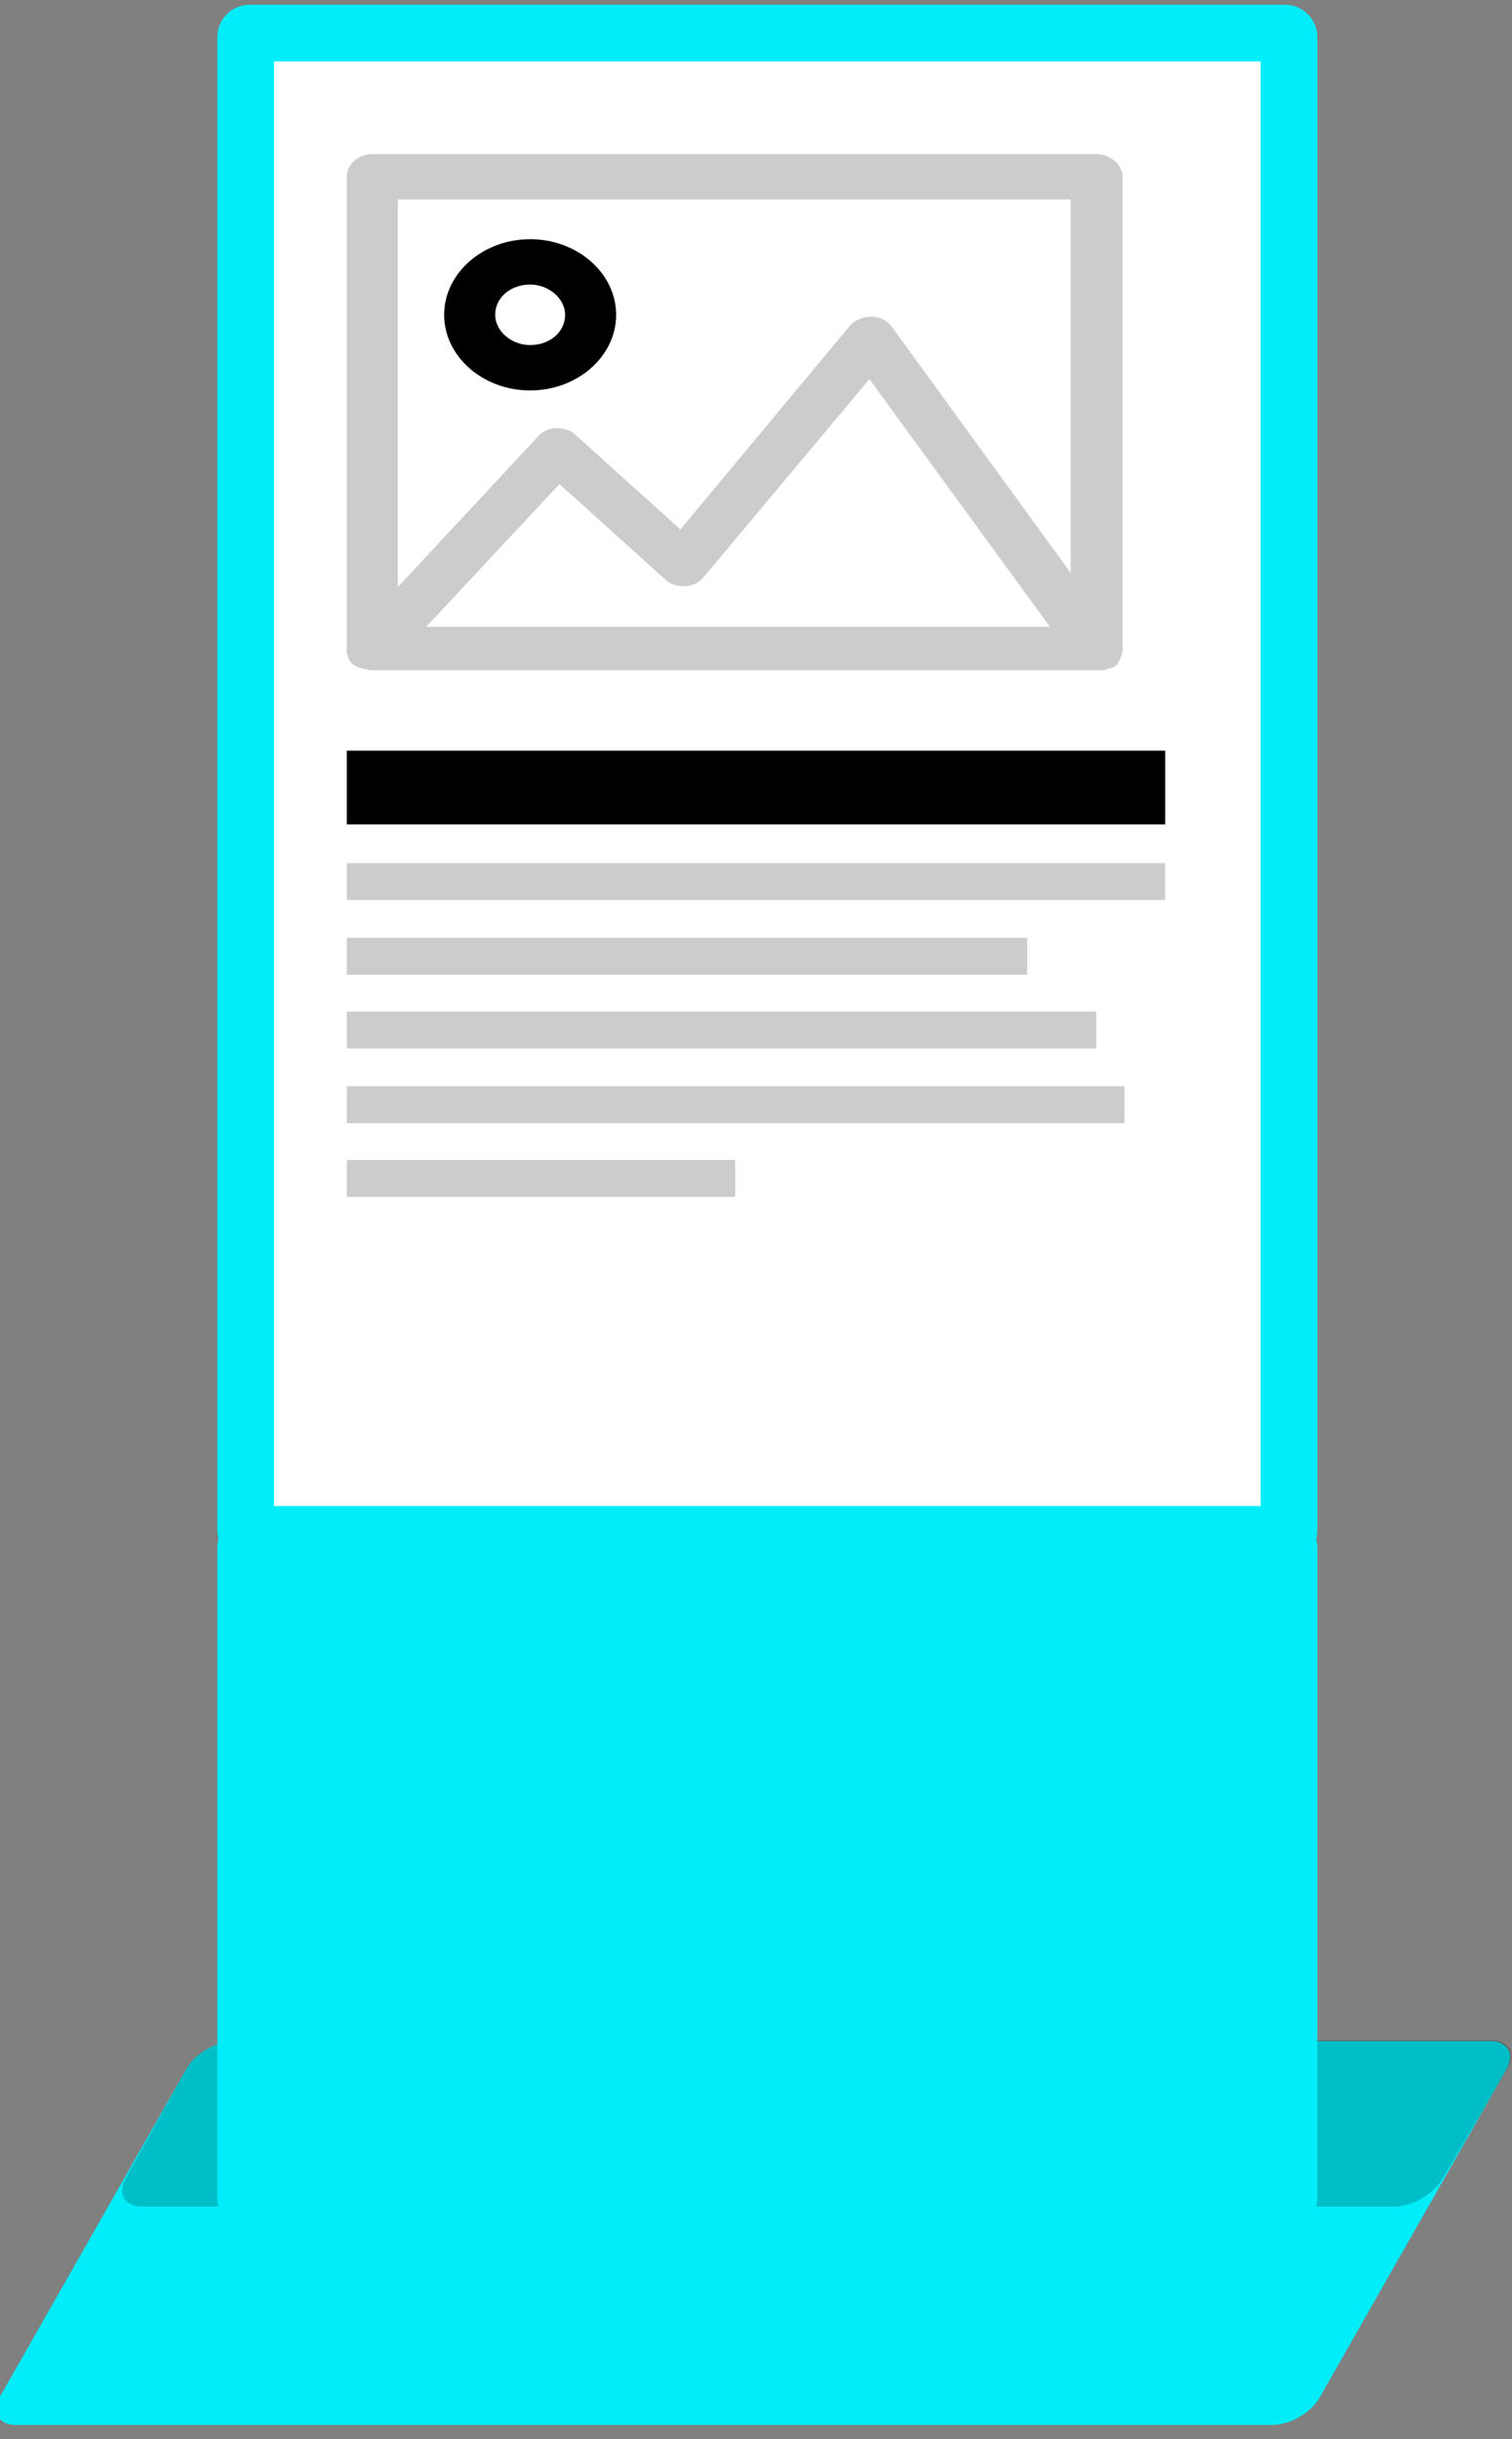
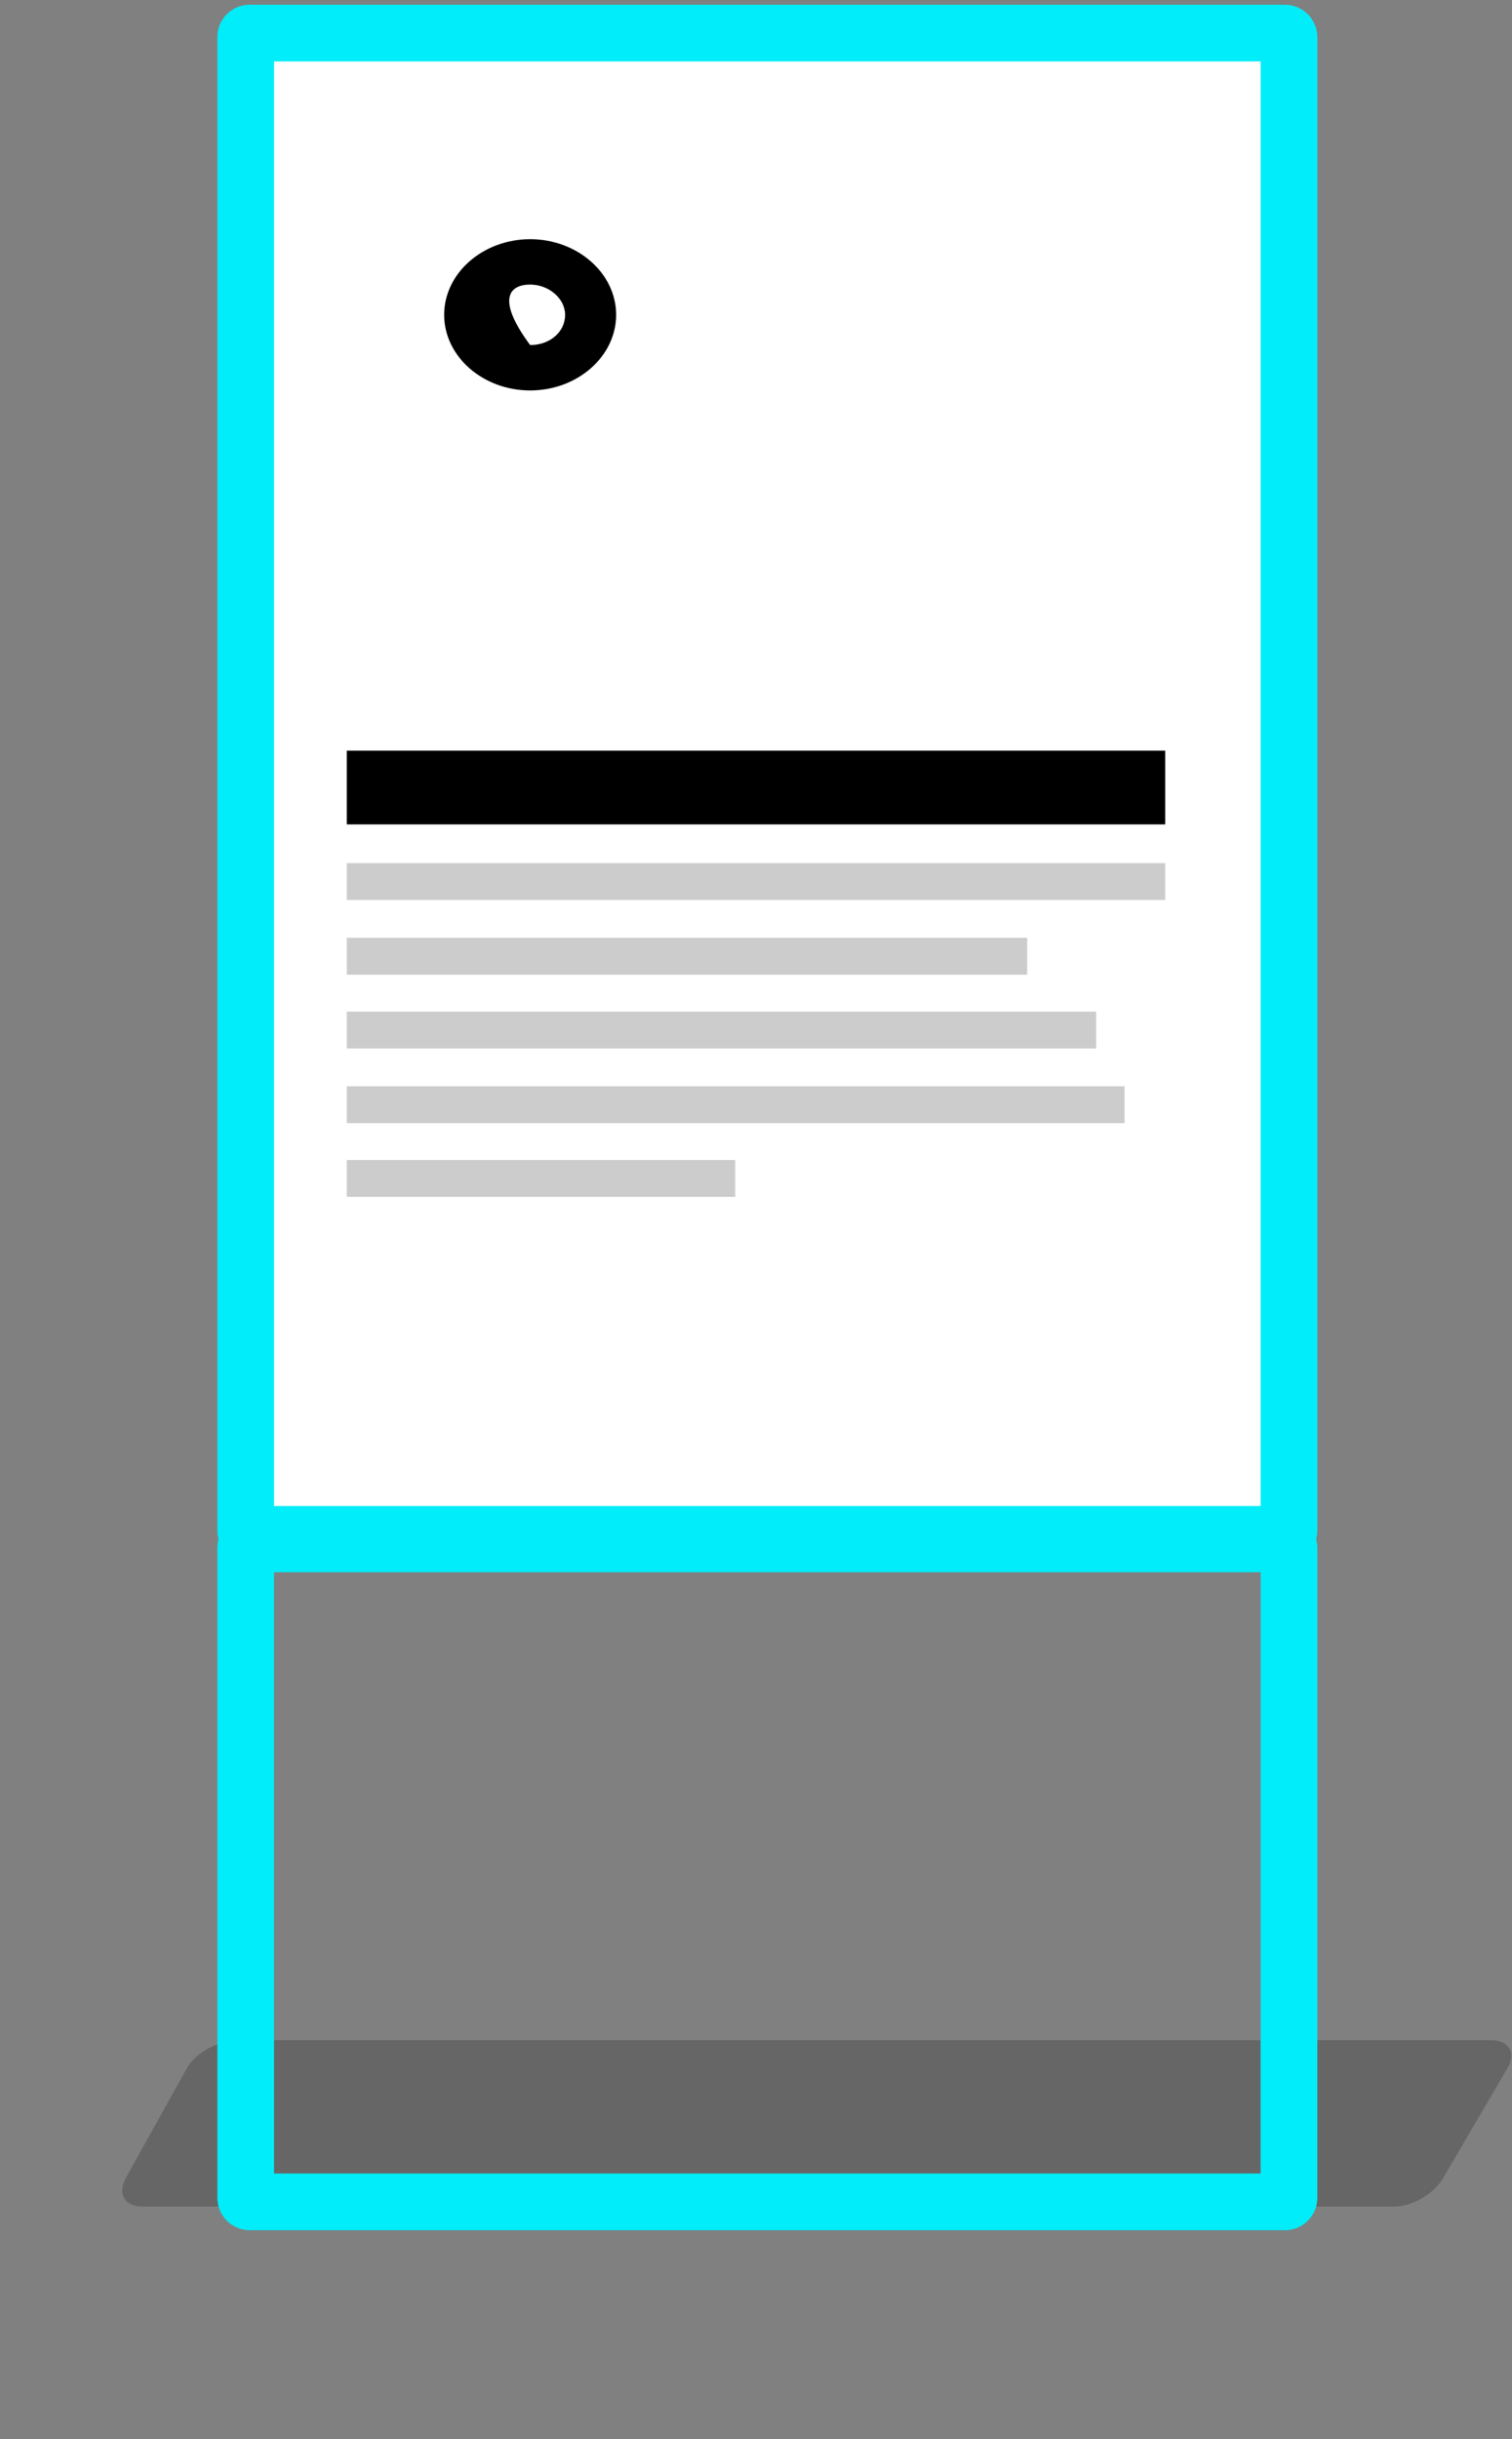
<svg xmlns="http://www.w3.org/2000/svg" xmlns:xlink="http://www.w3.org/1999/xlink" version="1.1" id="Layer_1" x="0px" y="0px" viewBox="0 0 160 258" style="enable-background:new 0 0 160 258;" xml:space="preserve">
  <rect x="0" y="0" width="160" height="258" fill="#808080" stroke="none" />
  <style type="text/css">
	.st0{fill:#00EDF9;}
	.st1{opacity:0.2;}
	.st2{clip-path:url(#SVGID_00000062896796464585094200000004295696147625730447_);}
	.st3{fill:#FFFFFF;stroke:#00EDF9;stroke-width:6;}
	.st4{fill:none;stroke:#00EDF9;stroke-width:6;}
	.st5{fill:#CCCCCC;}
	.st6{clip-path:url(#SVGID_00000108304468455591753050000014505195164949084565_);fill:#CCCCCC;}
	.st7{clip-path:url(#SVGID_00000109713509469380885800000003348874758483929222_);}
</style>
  <g>
    <g>
      <g>
        <g>
-           <path class="st0" d="M24.8,215.9c-1.9,0-4.2,1.3-5.1,3L0,253.5c-0.9,1.6-0.2,3,1.7,3h132.9c1.9,0,4.2-1.3,5.1-3l19.7-34.6      c0.9-1.6,0.2-3-1.7-3H24.8z" />
-         </g>
+           </g>
        <g>
          <g class="st1">
            <g>
              <g>
                <defs>
                  <rect id="SVGID_1_" x="3.9" y="208.9" width="164.9" height="25.5" />
                </defs>
                <clipPath id="SVGID_00000036939424140546117610000007412425979275613361_">
                  <use xlink:href="#SVGID_1_" style="overflow:visible;" />
                </clipPath>
                <path style="clip-path:url(#SVGID_00000036939424140546117610000007412425979275613361_);" d="M24.8,215.9         c-1.9,0-4.2,1.3-5.1,3l-6.4,11.5c-0.9,1.7-0.1,3,1.8,3h132.4c1.9,0,4.2-1.3,5.2-3l6.8-11.6c1-1.6,0.2-3-1.7-3h-133V215.9z" />
              </g>
            </g>
          </g>
        </g>
        <g>
          <path class="st3" d="M26.4,3.5c-0.2,0-0.4,0.2-0.4,0.4v158c0,0.2,0.2,0.4,0.4,0.4H136c0.2,0,0.4-0.2,0.4-0.4V3.9      c0-0.2-0.2-0.4-0.4-0.4H26.4z" />
        </g>
        <g>
-           <path class="st0" d="M26.4,163.3c-0.2,0-0.4,0.2-0.4,0.4v68.8c0,0.2,0.2,0.4,0.4,0.4H136c0.2,0,0.4-0.2,0.4-0.4v-68.8      c0-0.2-0.2-0.4-0.4-0.4H26.4z" />
-         </g>
+           </g>
        <g>
          <path class="st4" d="M26.4,163.3c-0.2,0-0.4,0.2-0.4,0.4v68.8c0,0.2,0.2,0.4,0.4,0.4H136c0.2,0,0.4-0.2,0.4-0.4v-68.8      c0-0.2-0.2-0.4-0.4-0.4H26.4z" />
        </g>
      </g>
    </g>
  </g>
  <rect x="36.7" y="79.4" width="86.6" height="7.8" />
  <rect x="36.7" y="91.3" class="st5" width="86.6" height="3.9" />
  <rect x="36.7" y="99.2" class="st5" width="72" height="3.9" />
  <rect x="36.7" y="107" class="st5" width="79.3" height="3.9" />
  <rect x="36.7" y="114.9" class="st5" width="82.3" height="3.9" />
  <rect x="36.7" y="122.7" class="st5" width="41.1" height="3.9" />
  <g>
    <g>
      <defs>
-         <rect id="SVGID_00000169551522772428334890000011463468733202602430_" x="36.7" y="16.3" width="86.6" height="110.3" />
-       </defs>
+         </defs>
      <clipPath id="SVGID_00000144333764887922168160000000754505160551850157_">
        <use xlink:href="#SVGID_00000169551522772428334890000011463468733202602430_" style="overflow:visible;" />
      </clipPath>
-       <path style="clip-path:url(#SVGID_00000144333764887922168160000000754505160551850157_);fill:#CCCCCC;" d="M113.3,60.6l-18.9-26    c-0.5-0.7-1.3-1.1-2.2-1.1h-0.1c-0.8,0-1.7,0.4-2.2,1L72,56L60.9,46c-0.5-0.5-1.2-0.7-1.9-0.7h-0.1c-0.8,0-1.5,0.3-2,0.9    L42.1,62.1v-41h71.2C113.3,21.1,113.3,60.6,113.3,60.6z M45.1,66.3l14.1-15.1l11.2,10.1c0.5,0.5,1.2,0.7,1.9,0.7    c0.1,0,0.1,0,0.2,0c0.8,0,1.5-0.4,2-1L92,40.1l19.1,26.2H45.1z M116,16.3H39.4c-1.5,0-2.7,1.1-2.7,2.4v50c0,0,0,0,0,0.1l0,0    c0,0.1,0,0.2,0,0.2v0.1c0,0.1,0,0.2,0.1,0.2l0,0v0.1c0,0.1,0.1,0.1,0.1,0.2l0,0l0,0c0,0,0,0,0,0.1s0.1,0.1,0.1,0.2l0,0l0,0    c0.1,0.1,0.1,0.2,0.2,0.2c0,0,0,0,0.1,0.1s0.1,0.1,0.2,0.2c0,0,0,0,0.1,0c0.1,0.1,0.2,0.1,0.3,0.2c0,0,0,0,0.1,0s0.2,0.1,0.3,0.1    c0,0,0,0,0.1,0s0.2,0.1,0.3,0.1c0,0,0,0,0.1,0s0.2,0,0.3,0.1h0.1c0.1,0,0.2,0,0.3,0H116c0.1,0,0.2,0,0.3,0h0.1c0.1,0,0.2,0,0.3,0    h0.1c0.2-0.1,0.4-0.1,0.6-0.2c0,0,0,0,0.1,0s0.1-0.1,0.2-0.1c0,0,0,0,0.1,0c0.1-0.1,0.2-0.1,0.2-0.2c0,0,0,0,0.1,0    c0.1-0.1,0.1-0.1,0.2-0.2c0,0,0,0,0-0.1c0.1-0.2,0.2-0.3,0.3-0.5c0,0,0,0,0-0.1s0.1-0.2,0.1-0.2s0,0,0-0.1s0-0.2,0.1-0.3    c0,0,0,0,0-0.1c0,0,0-0.1,0-0.2v-50C118.7,17.4,117.5,16.3,116,16.3" />
    </g>
    <g>
      <defs>
        <rect id="SVGID_00000049910563791319740010000001830235174703420556_" x="36.7" y="16.3" width="86.6" height="110.3" />
      </defs>
      <clipPath id="SVGID_00000132062790136504339890000013486322047903985804_">
        <use xlink:href="#SVGID_00000049910563791319740010000001830235174703420556_" style="overflow:visible;" />
      </clipPath>
-       <path style="clip-path:url(#SVGID_00000132062790136504339890000013486322047903985804_);" d="M56.1,30.1c2,0,3.7,1.5,3.7,3.2    c0,1.8-1.6,3.2-3.7,3.2c-2,0-3.7-1.5-3.7-3.2C52.4,31.5,54,30.1,56.1,30.1 M56.1,41.3c5,0,9.1-3.6,9.1-8s-4.1-8-9.1-8    s-9.1,3.6-9.1,8S51.1,41.3,56.1,41.3" />
+       <path style="clip-path:url(#SVGID_00000132062790136504339890000013486322047903985804_);" d="M56.1,30.1c2,0,3.7,1.5,3.7,3.2    c0,1.8-1.6,3.2-3.7,3.2C52.4,31.5,54,30.1,56.1,30.1 M56.1,41.3c5,0,9.1-3.6,9.1-8s-4.1-8-9.1-8    s-9.1,3.6-9.1,8S51.1,41.3,56.1,41.3" />
    </g>
  </g>
</svg>